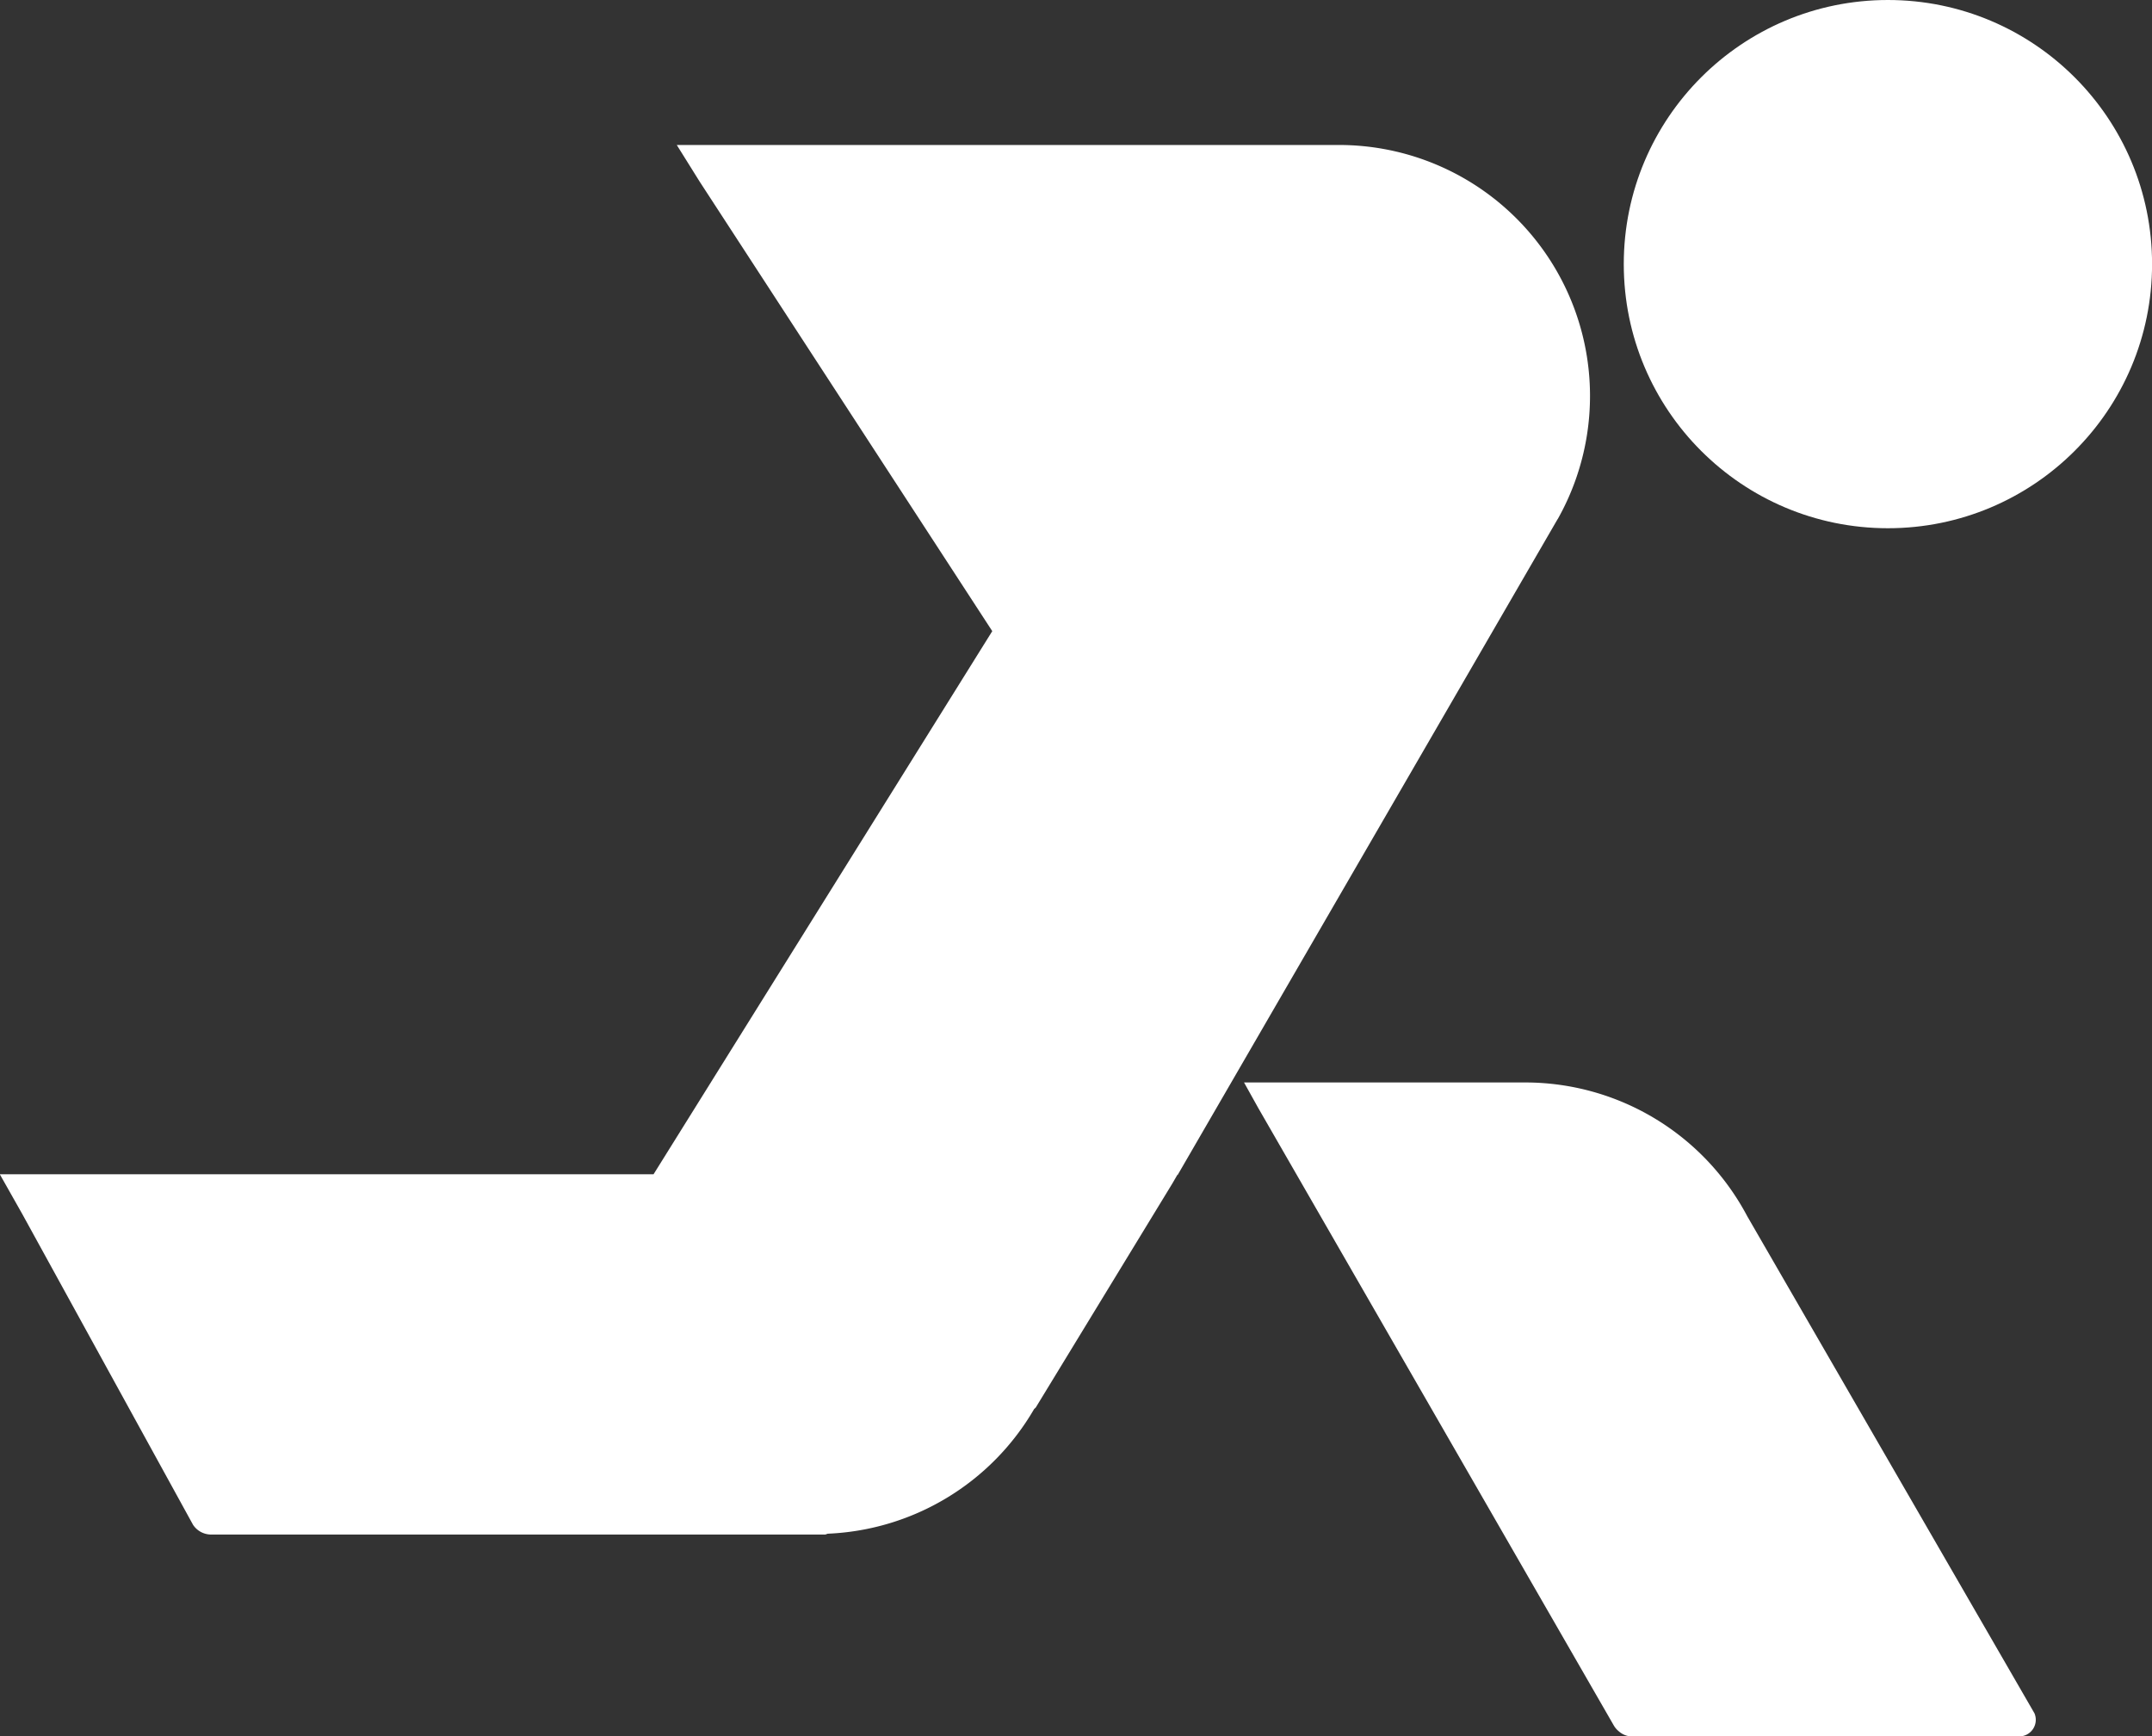
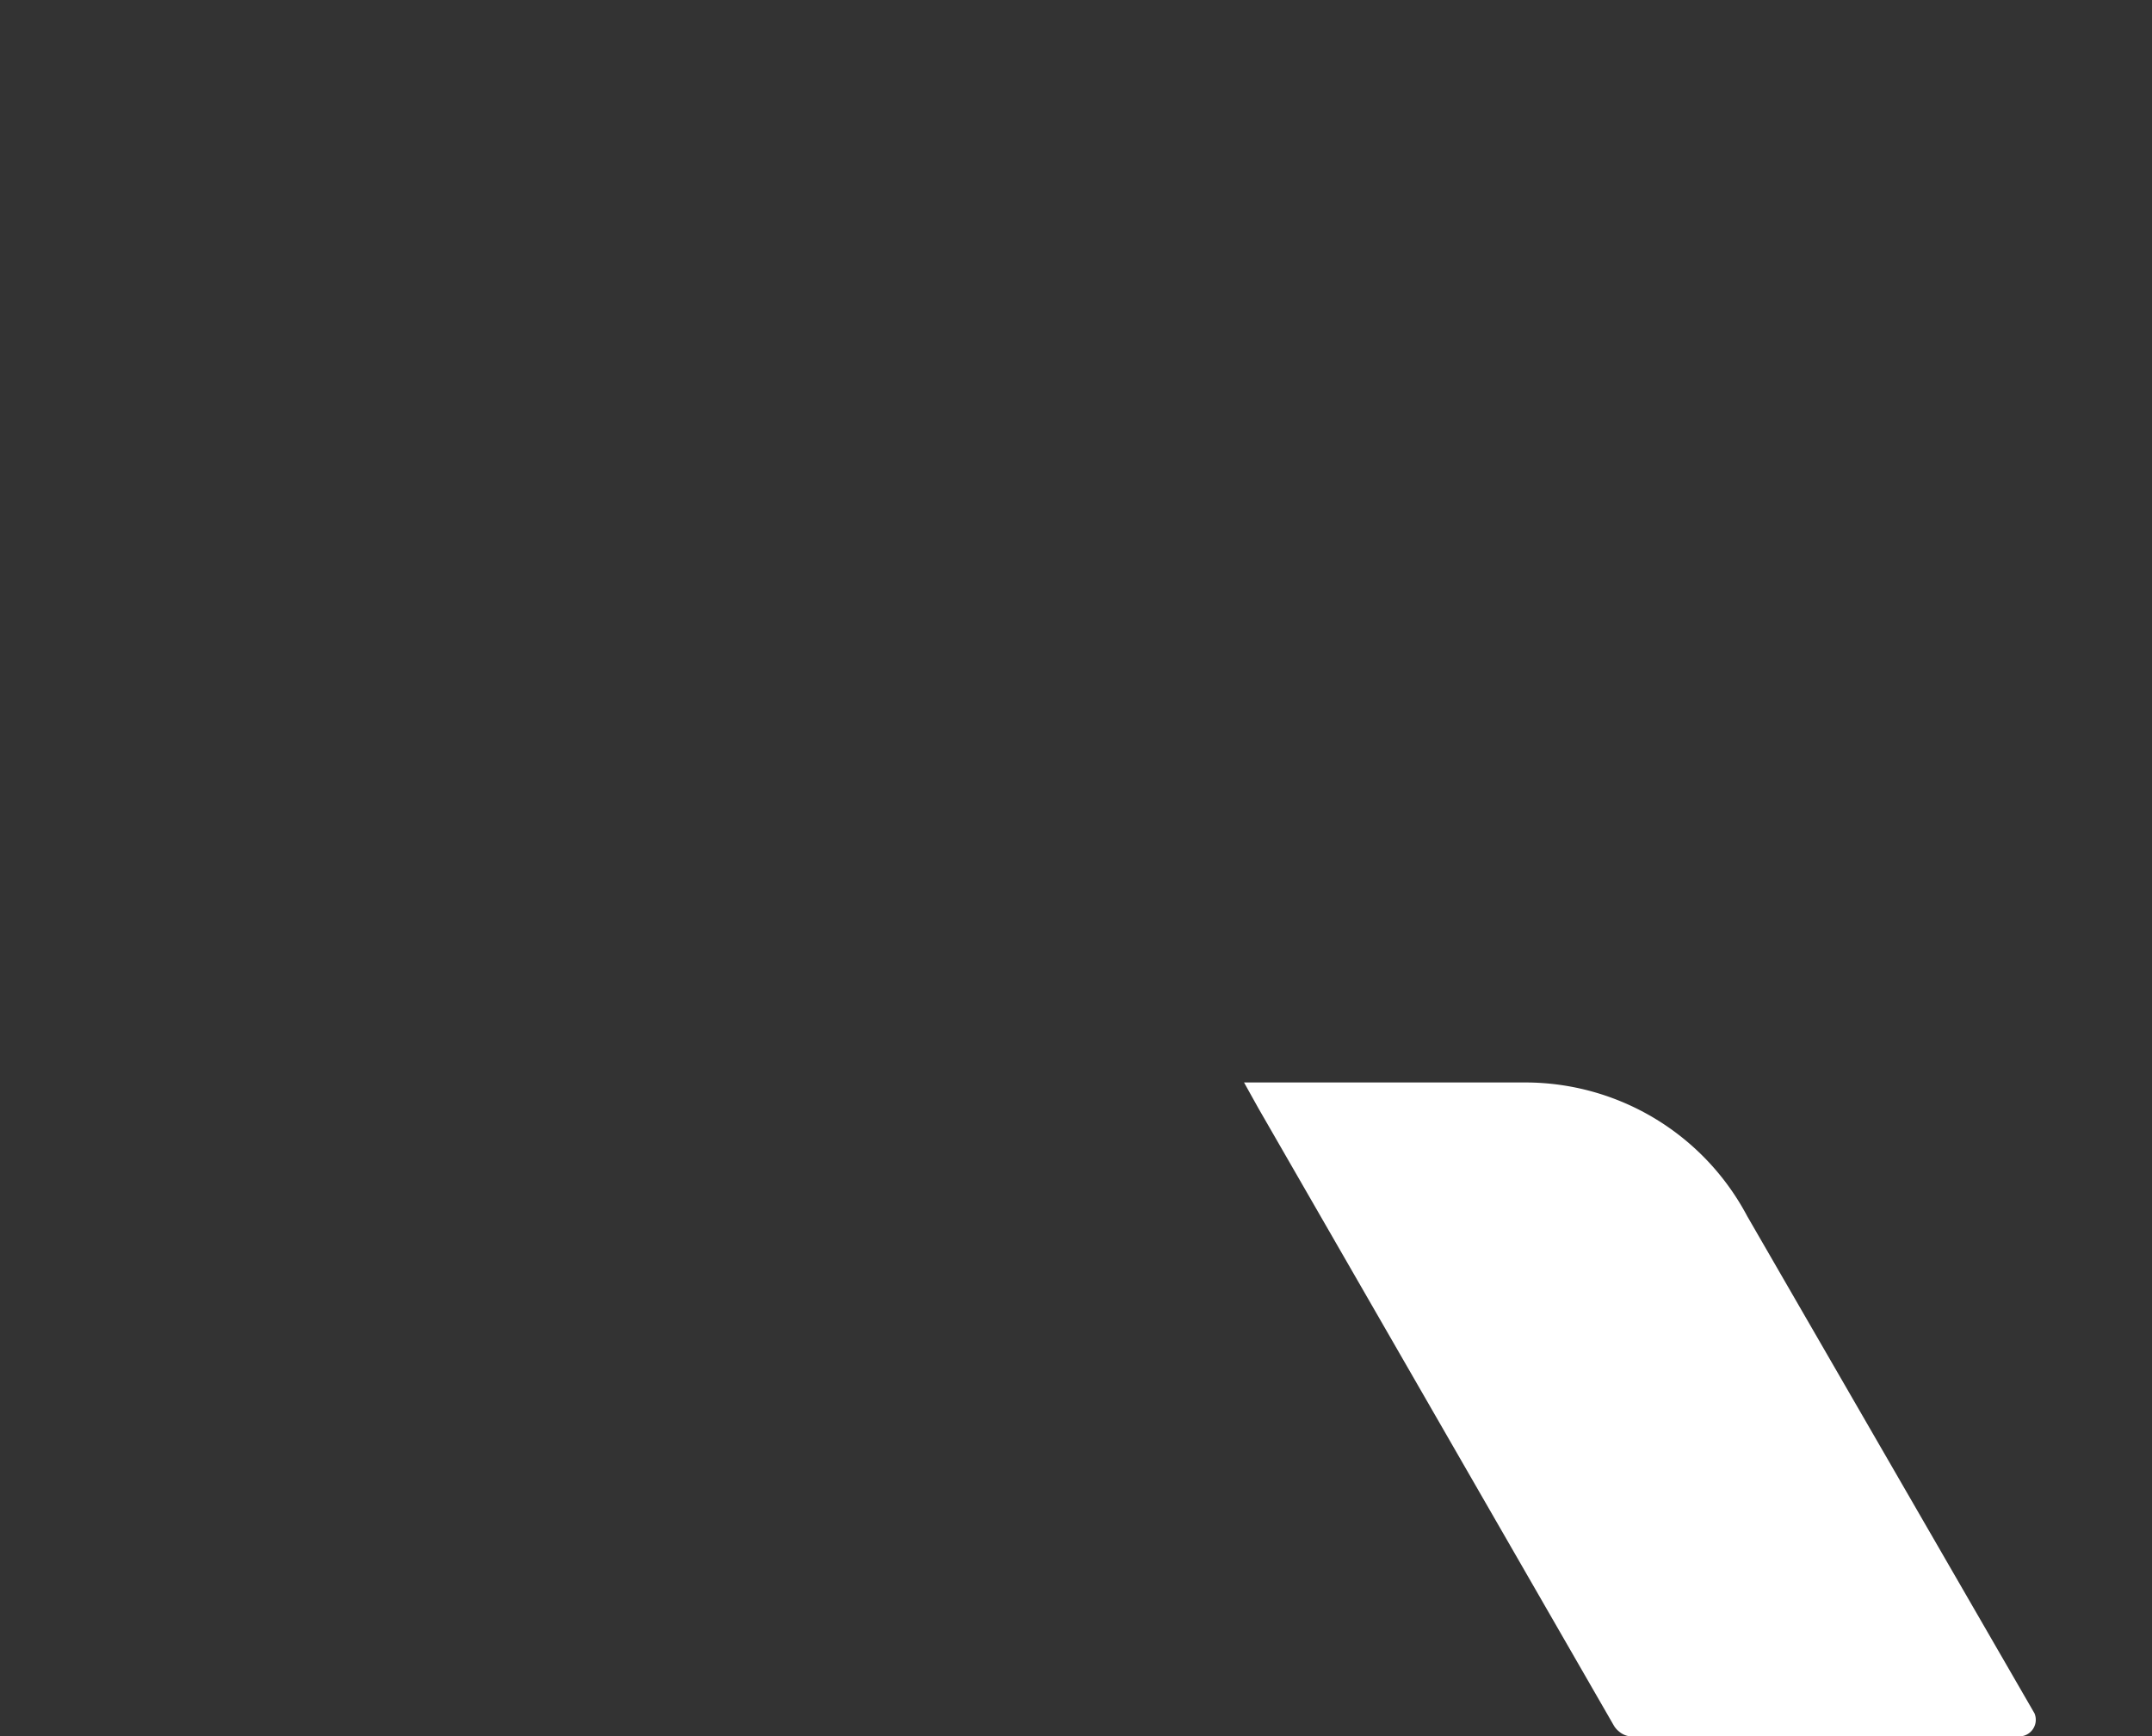
<svg xmlns="http://www.w3.org/2000/svg" width="30.942" height="24.969">
  <rect width="100%" height="100%" fill="#333333" stroke="none" />
  <g data-name="Group 1" fill="#fff">
-     <circle data-name="Ellipse 1" cx="3.798" cy="3.798" transform="translate(23.347)" r="3.798" />
-     <path data-name="Path 1" d="M22.4 7.46a3.609 3.609 0 00-3.114-5.375H9.731l.329.527 4.207 6.464-4.87 7.81h-9.4l.325.575 2.453 4.465a.312.312 0 00.258.141h8.834l.034-.012a3.606 3.606 0 002.968-1.793l.023-.021 1.966-3.225.063-.109.01-.017v.009l5.462-9.429z" />
    <path data-name="Path 2" d="M29.247 24.629l-4.125-7.14a3.611 3.611 0 00-3.192-1.923h-4.043l.205.368 5.113 8.881a.3.3 0 00.069.08.293.293 0 00.173.075h5.584a.239.239 0 00.219-.337z" />
  </g>
</svg>